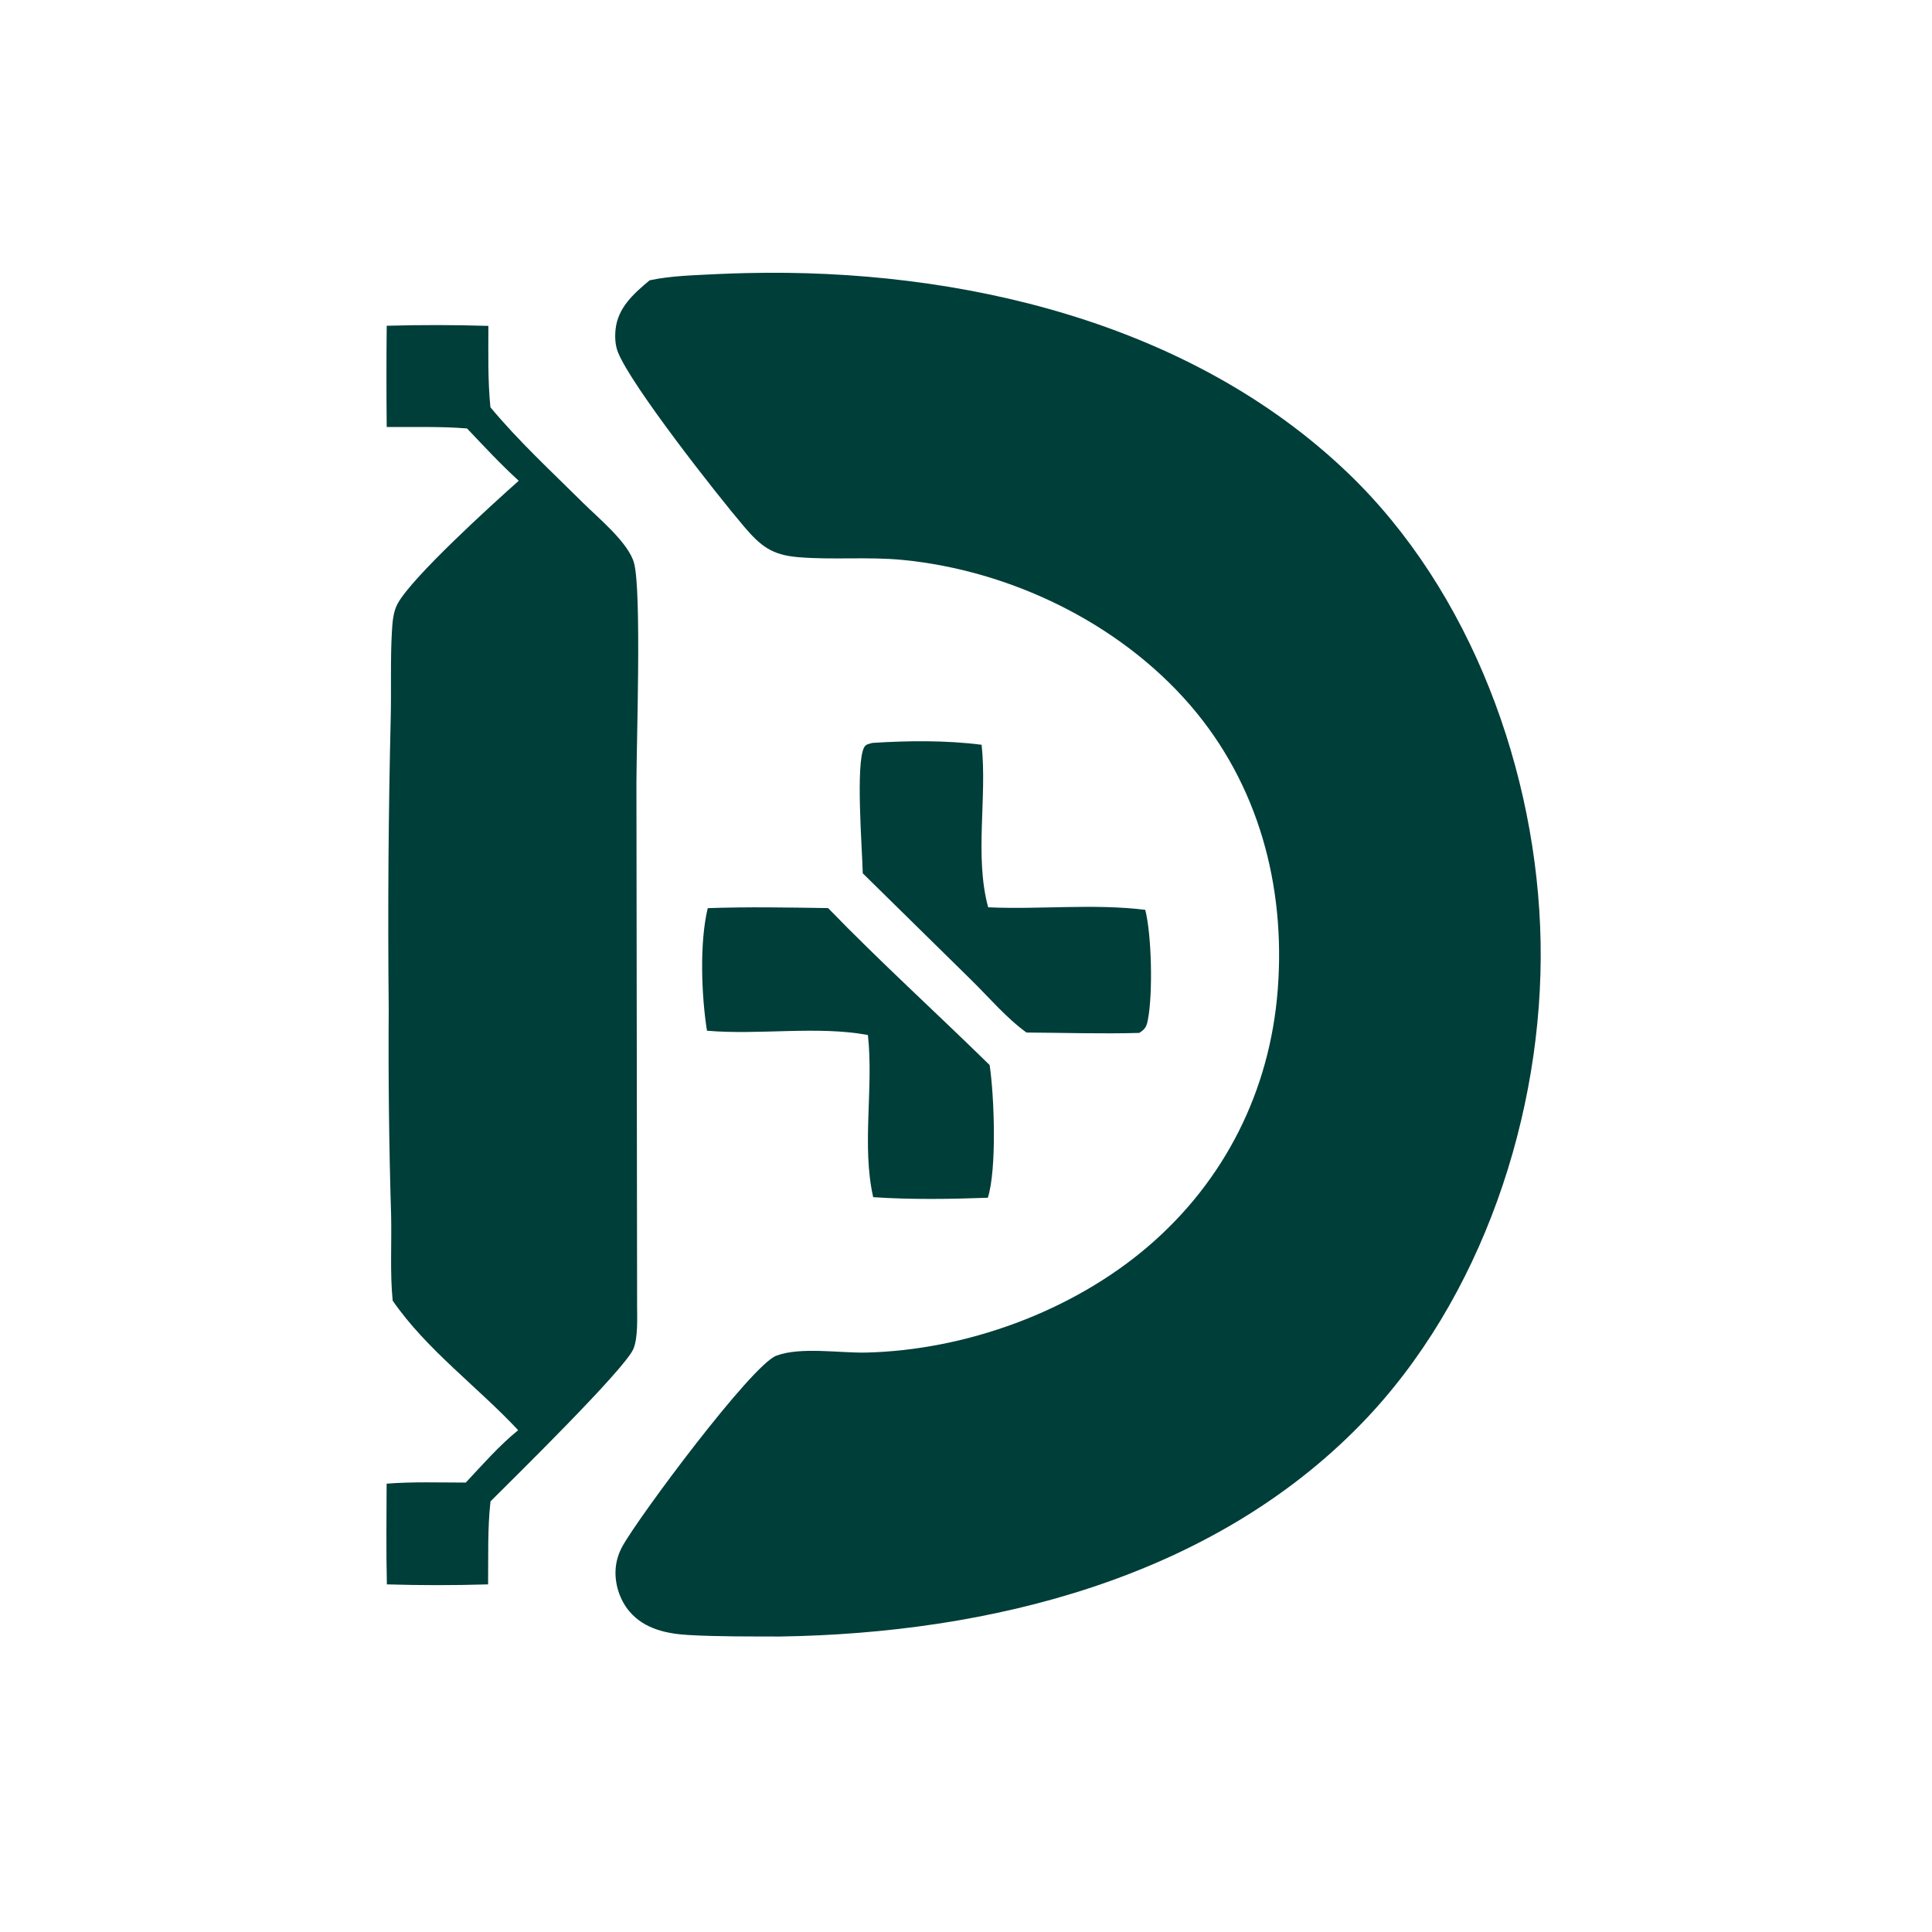
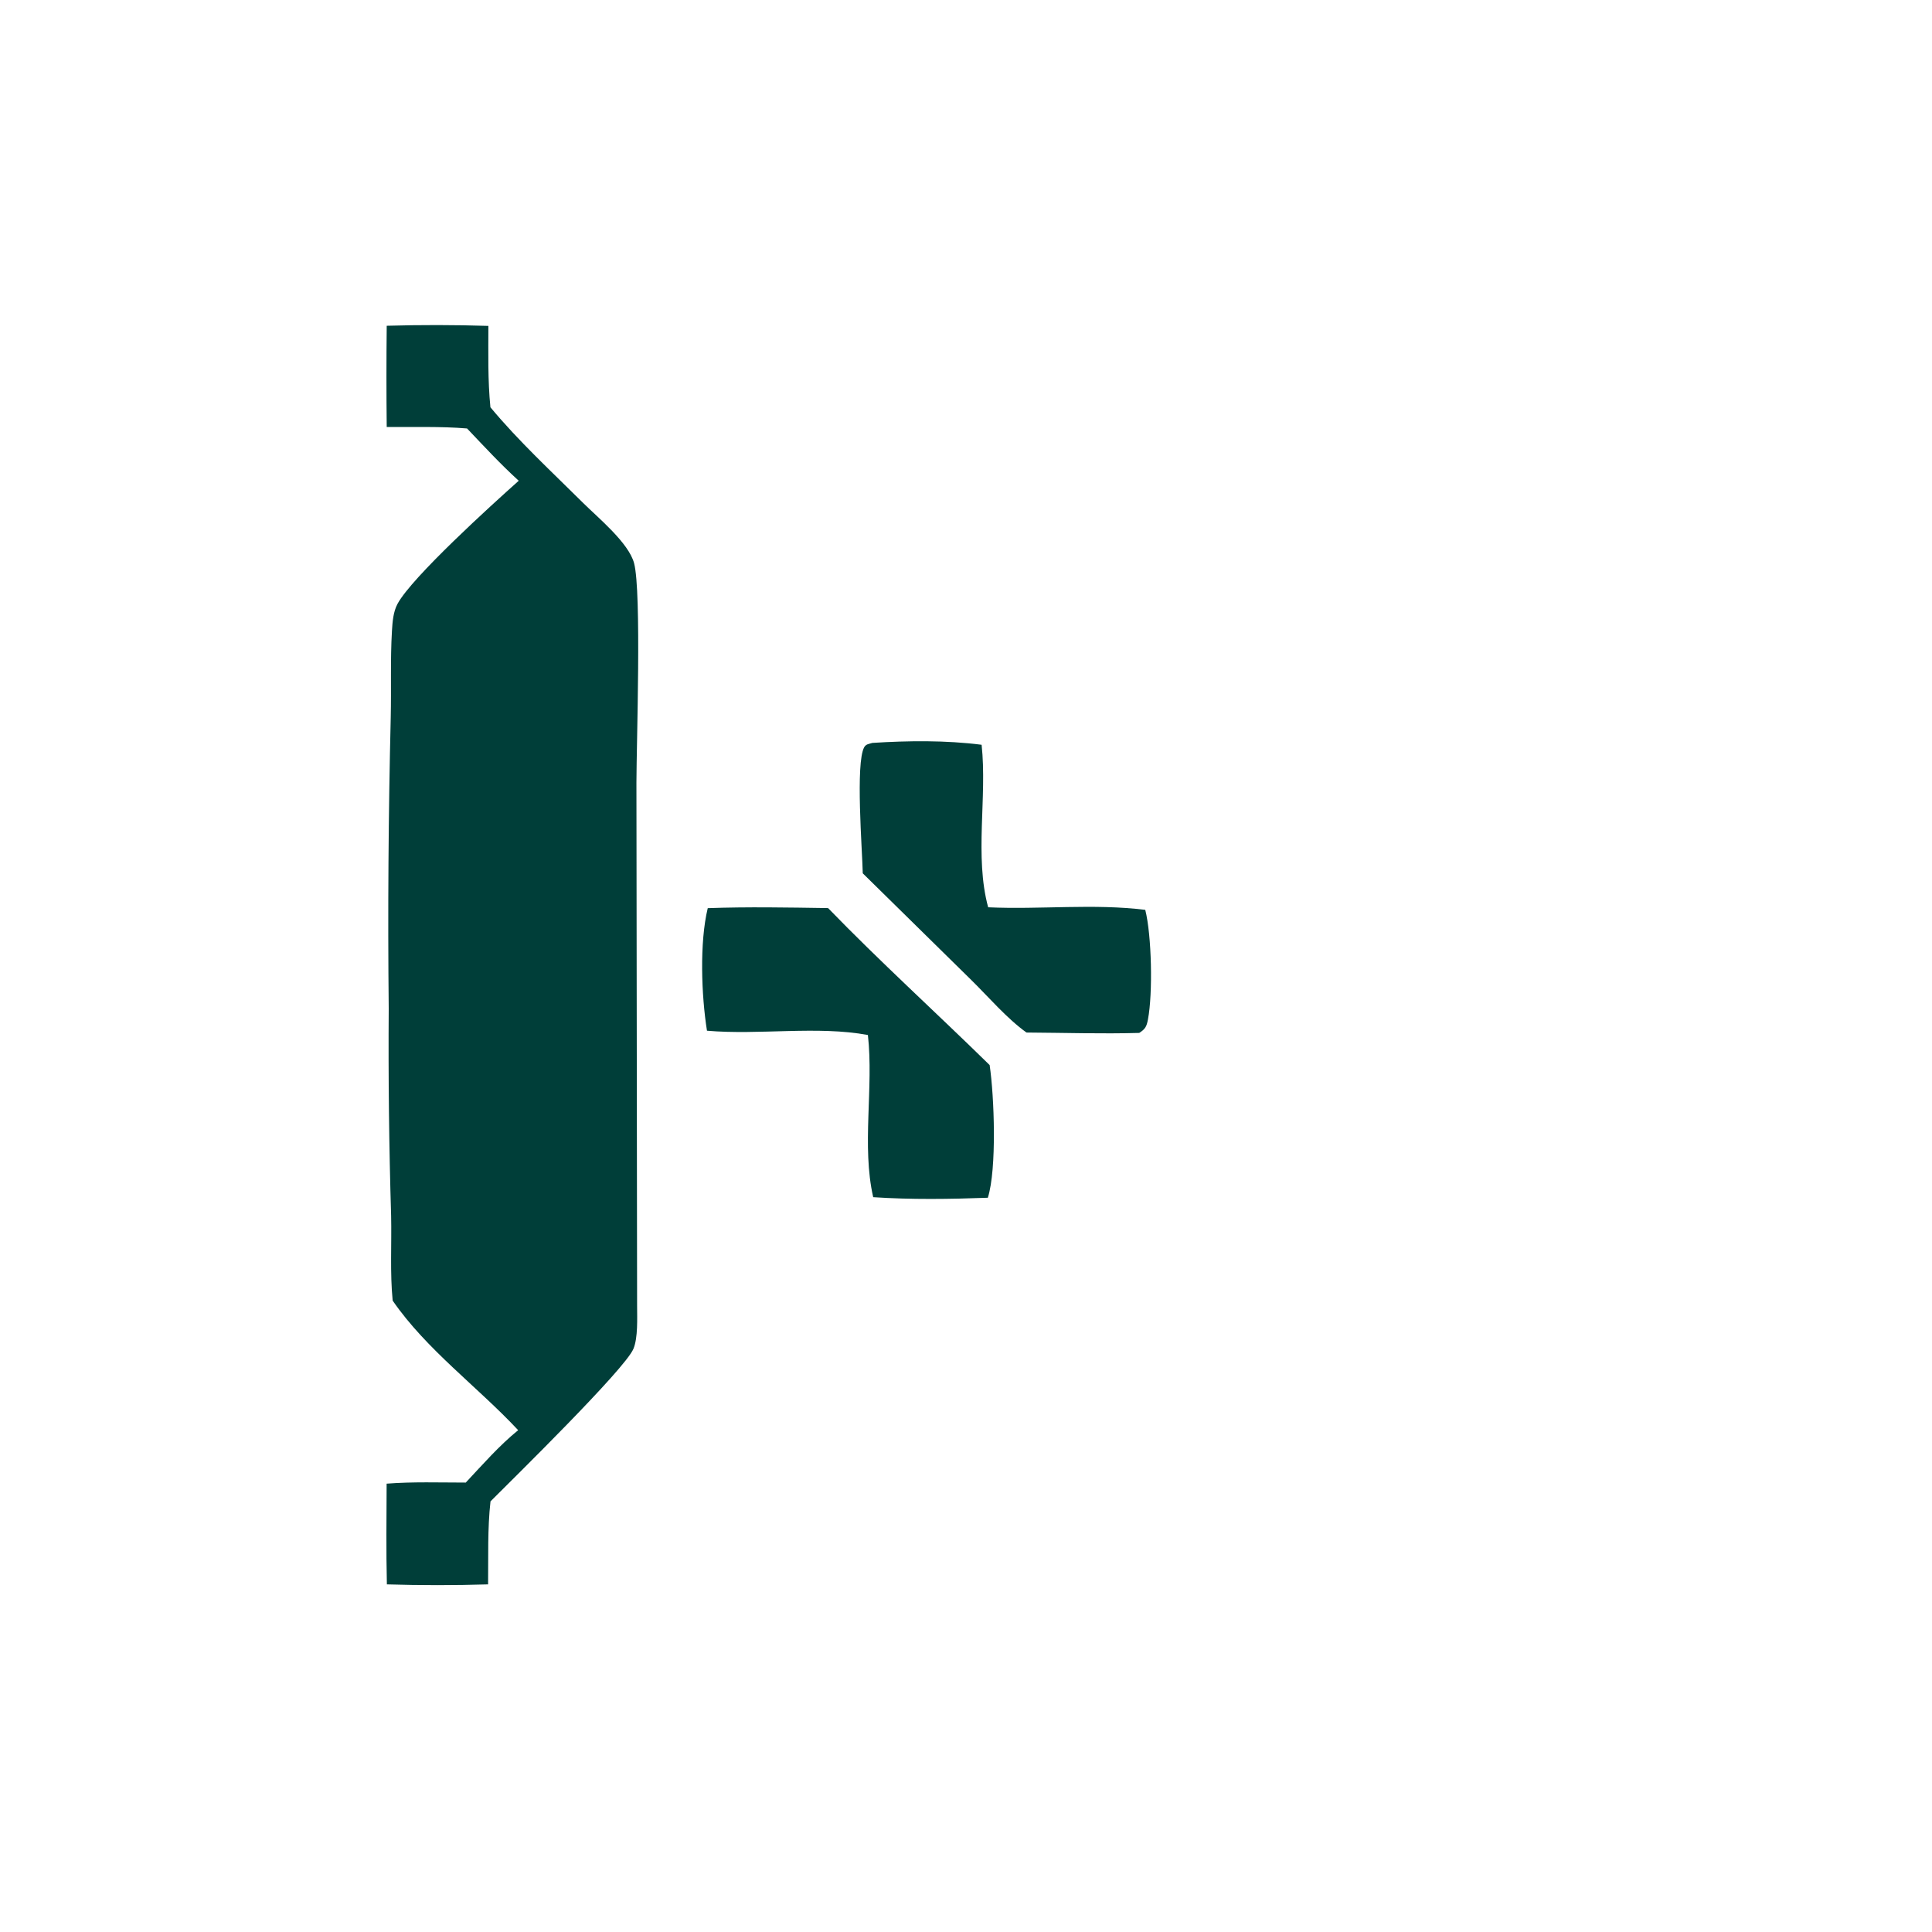
<svg xmlns="http://www.w3.org/2000/svg" width="85" height="85" viewBox="0 0 85 85" fill="none">
  <mask id="mask0_432_904" style="mask-type:alpha" maskUnits="userSpaceOnUse" x="0" y="0" width="85" height="85">
    <rect width="85" height="85" fill="#D9D9D9" />
  </mask>
  <g mask="url(#mask0_432_904)">
-     <path d="M31.544 12.059C31.979 12.039 32.414 12.024 32.849 12.014C42.214 11.795 52.362 14.164 59.295 20.802C64.73 26.005 67.643 33.989 67.78 41.447C67.919 48.979 65.192 57.182 59.901 62.632C53.282 69.452 43.528 71.861 34.309 72C32.976 71.995 31.633 72.009 30.302 71.934C29.342 71.881 28.36 71.672 27.705 70.911C27.261 70.396 27.026 69.658 27.089 68.98C27.12 68.639 27.221 68.329 27.386 68.029C28.095 66.738 33.072 60.05 34.155 59.645C35.225 59.244 36.956 59.535 38.112 59.507C42.496 59.4 47.151 57.707 50.49 54.856C53.886 51.957 55.874 47.985 56.216 43.539C56.566 38.985 55.373 34.507 52.358 31.018C49.235 27.406 44.452 25.097 39.717 24.635C38.175 24.485 36.634 24.642 35.105 24.512C33.948 24.413 33.46 24.018 32.731 23.162C31.547 21.772 27.796 16.998 27.192 15.508C27.066 15.198 27.049 14.844 27.08 14.514C27.172 13.541 27.879 12.919 28.581 12.332C29.549 12.126 30.558 12.111 31.544 12.059Z" fill="#003E39" />
    <path d="M17.014 14.332C18.505 14.29 19.996 14.292 21.487 14.338C21.486 15.53 21.458 16.73 21.576 17.918C22.82 19.415 24.273 20.753 25.653 22.125C26.317 22.785 27.658 23.88 27.897 24.778C28.232 26.035 28.002 32.738 28 34.43L28.03 57.462C28.031 57.989 28.072 58.853 27.868 59.343C27.498 60.234 22.582 65.05 21.58 66.054C21.445 67.256 21.488 68.497 21.474 69.706C19.99 69.751 18.505 69.751 17.021 69.706C16.985 68.23 17.006 66.751 17.01 65.275C18.163 65.185 19.336 65.227 20.492 65.227C21.232 64.437 21.956 63.606 22.797 62.922C21.006 61.005 18.765 59.381 17.276 57.222C17.155 55.999 17.235 54.725 17.208 53.494C17.116 50.454 17.081 47.413 17.102 44.371C17.058 40.098 17.088 35.825 17.191 31.553C17.22 30.291 17.17 29.021 17.244 27.761C17.268 27.365 17.299 26.919 17.491 26.564C18.13 25.386 21.638 22.206 22.822 21.151C22.023 20.425 21.292 19.633 20.549 18.851C19.384 18.753 18.183 18.797 17.014 18.787C16.998 17.302 16.998 15.816 17.014 14.332Z" fill="#003E39" />
    <path d="M31.138 39.955C32.902 39.892 34.667 39.926 36.432 39.952C38.654 42.249 41.234 44.596 43.54 46.858C43.745 48.235 43.86 51.427 43.461 52.696C41.791 52.757 40.084 52.782 38.417 52.671C37.903 50.41 38.443 47.857 38.184 45.536C35.965 45.123 33.394 45.547 31.104 45.347C30.858 43.801 30.771 41.47 31.138 39.955Z" fill="#003E39" />
    <path d="M38.38 32.685C39.954 32.584 41.624 32.566 43.187 32.767C43.437 35.084 42.866 37.67 43.475 39.917C45.76 40.022 48.117 39.747 50.387 40.03C50.669 41.152 50.725 43.694 50.505 44.853C50.444 45.169 50.388 45.273 50.122 45.444C48.474 45.491 46.811 45.437 45.161 45.427C44.295 44.805 43.511 43.883 42.745 43.129L37.958 38.422C37.935 37.363 37.633 33.584 38.02 32.878C38.1 32.733 38.231 32.733 38.38 32.685Z" fill="#003E39" />
  </g>
</svg>